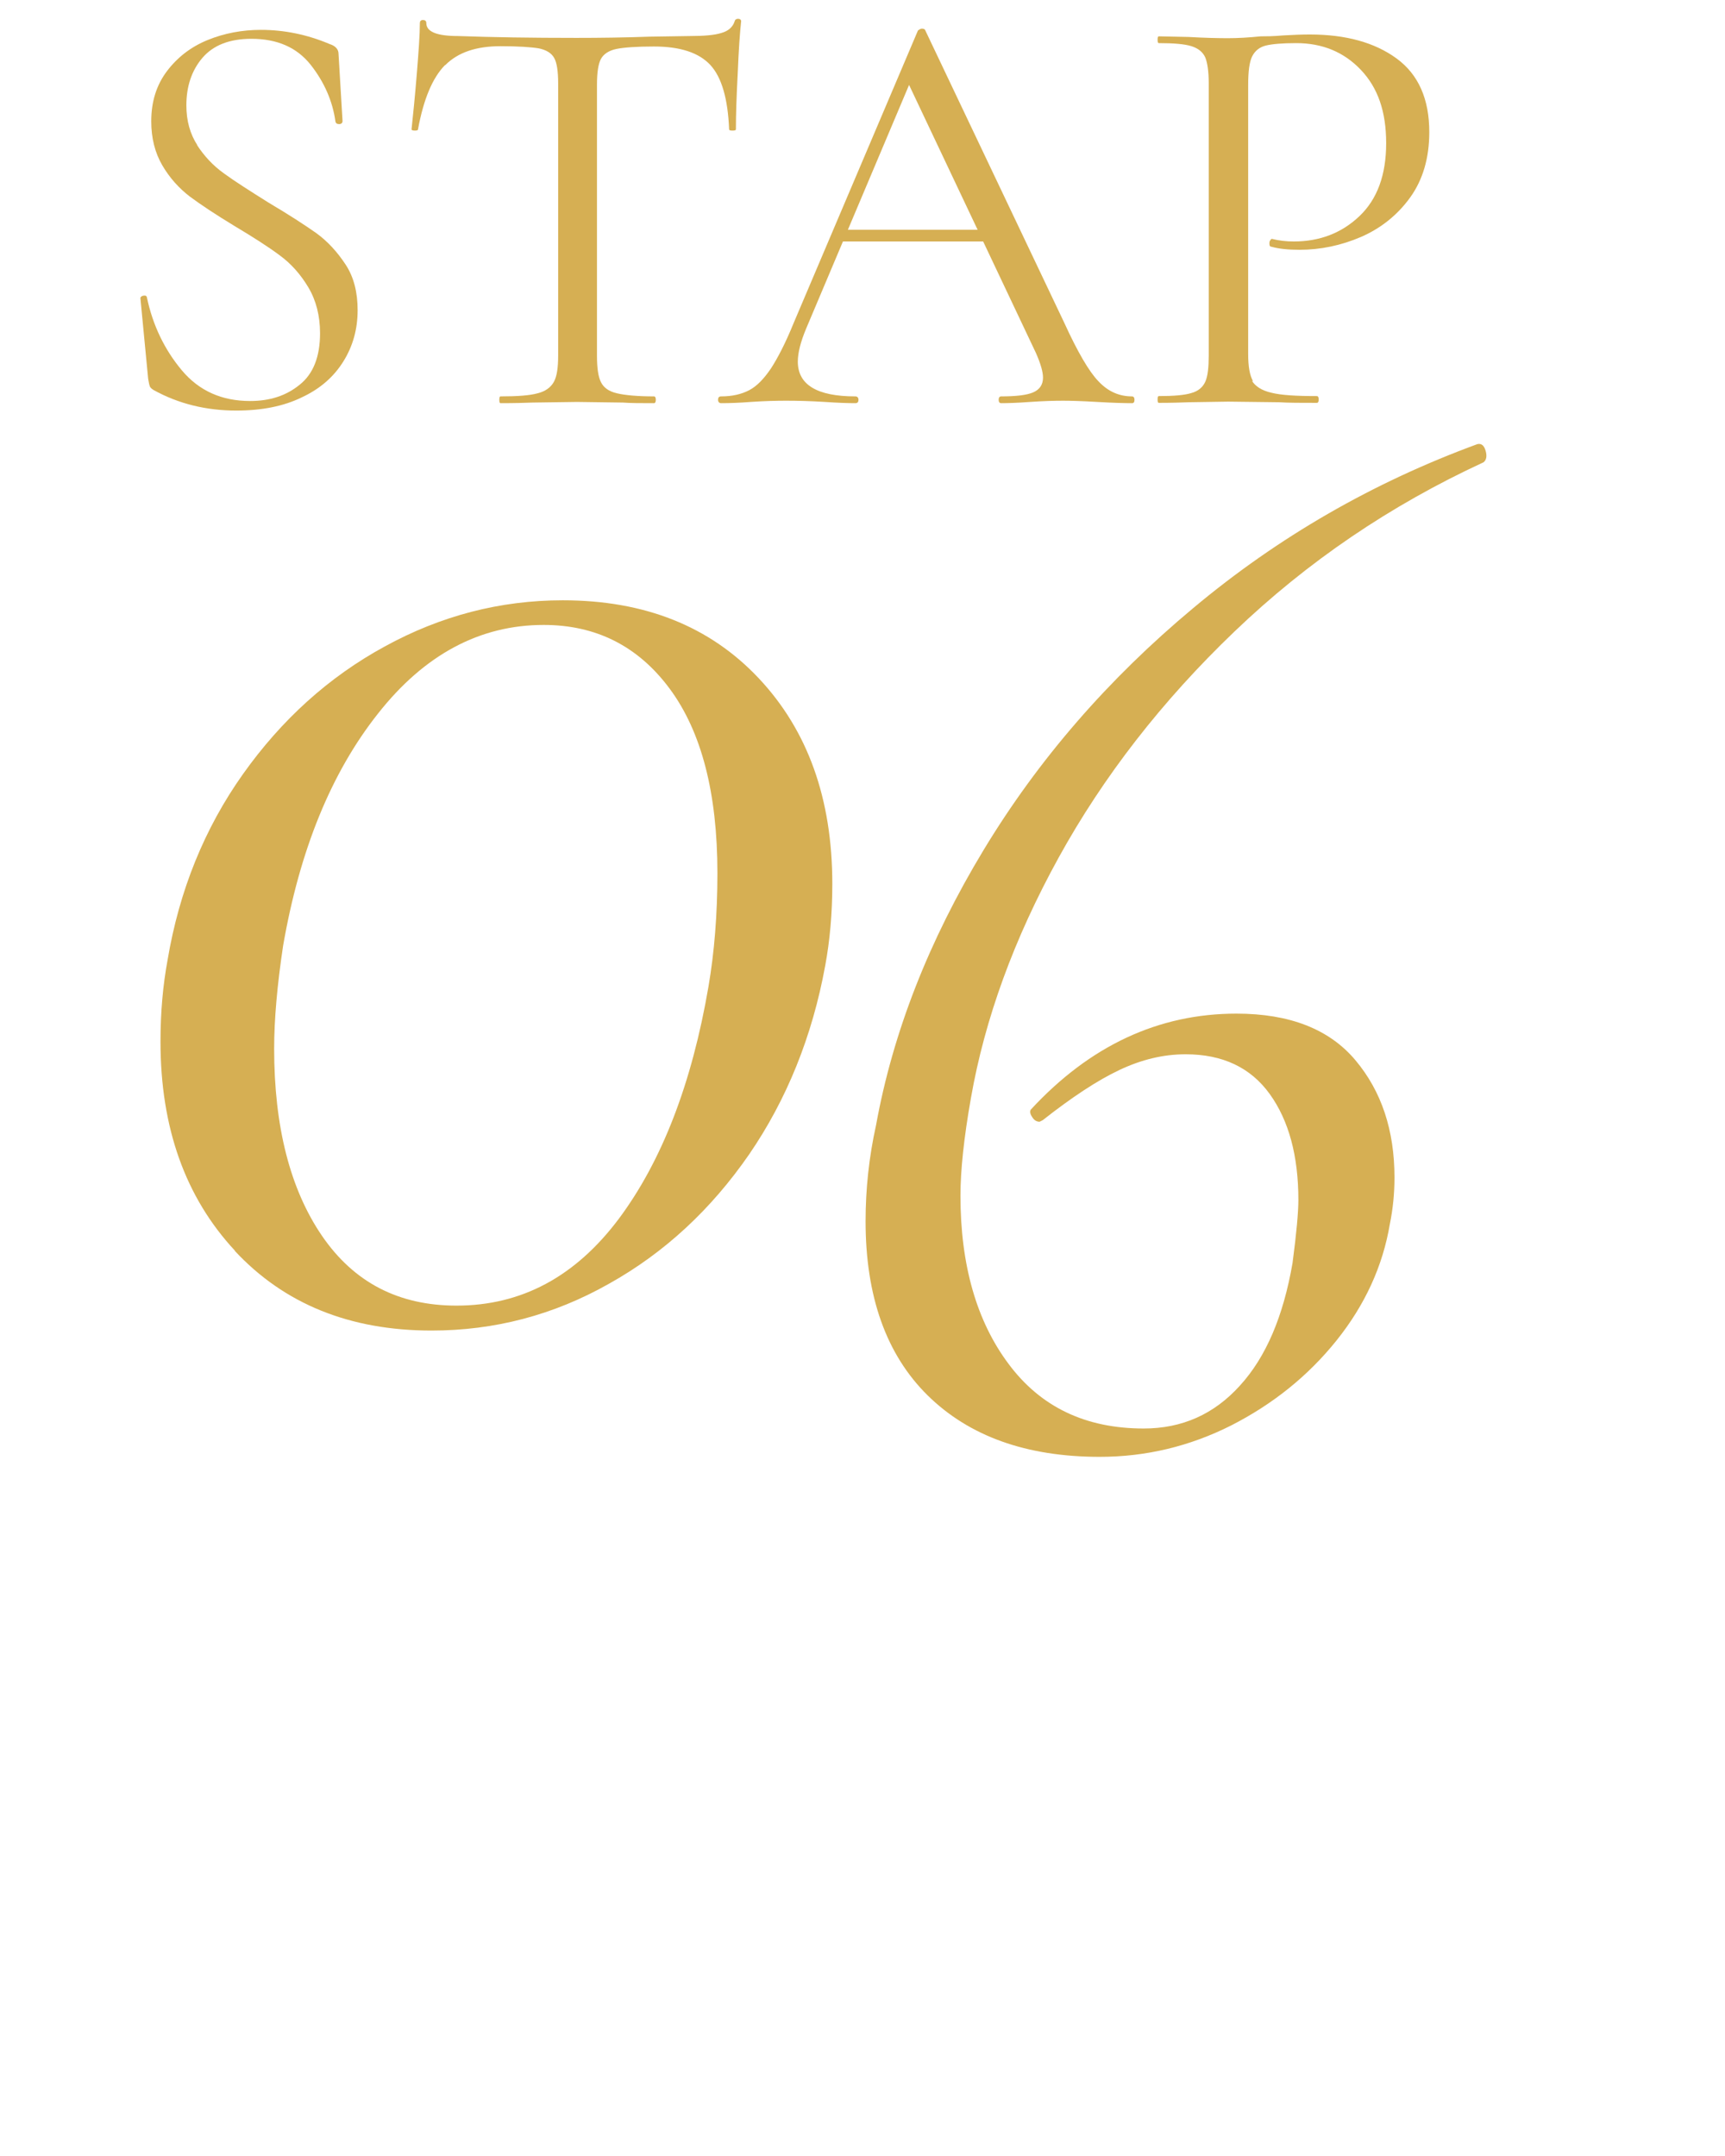
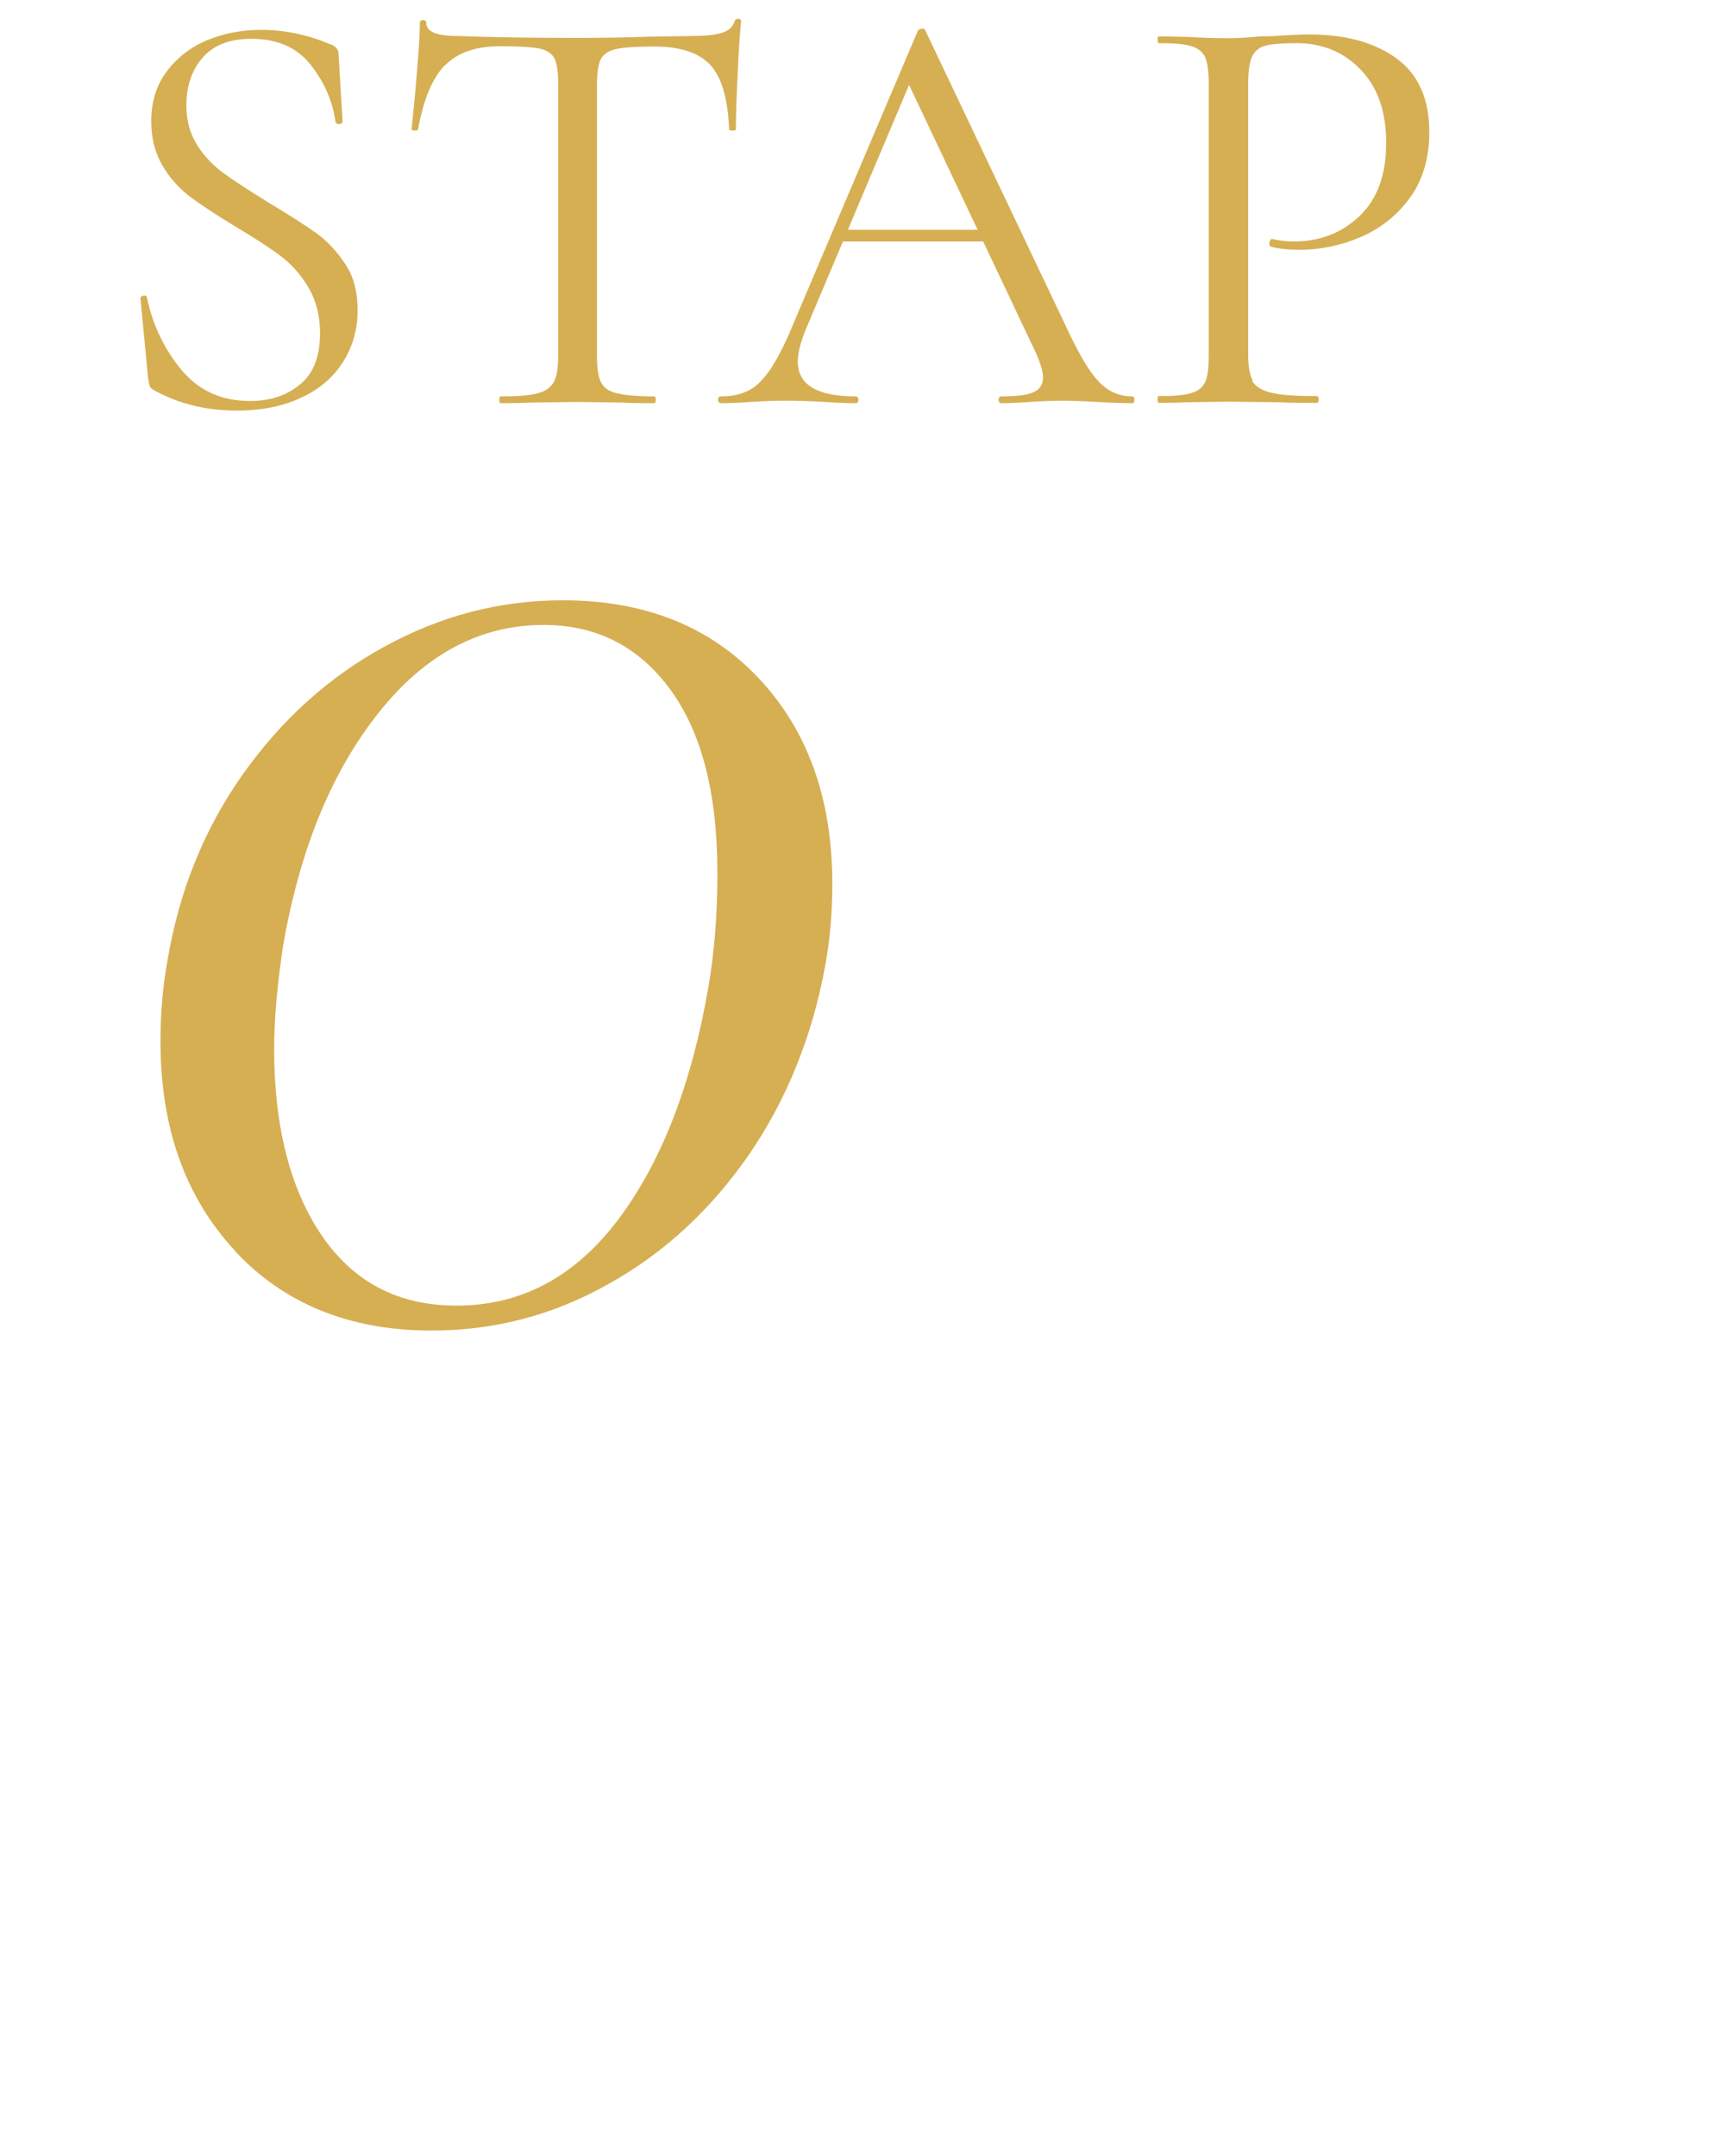
<svg xmlns="http://www.w3.org/2000/svg" id="Layer_1" data-name="Layer 1" viewBox="0 0 56 70">
  <defs>
    <style> .cls-1 { fill: #d6af53; } </style>
  </defs>
  <g>
    <path class="cls-1" d="M6.39,4.7c.24.37.53.68.88.93.34.25.83.56,1.45.95.66.39,1.18.73,1.55.99.37.27.68.61.95,1.02s.39.91.39,1.48c0,.61-.15,1.16-.46,1.66-.31.5-.75.89-1.35,1.17-.59.29-1.3.43-2.13.43-.98,0-1.88-.22-2.69-.67-.06-.04-.11-.08-.12-.13-.02-.05-.03-.13-.05-.23l-.25-2.6c-.01-.05.02-.08.09-.1.07-.01.11,0,.12.06.19.9.57,1.69,1.13,2.36.56.67,1.3,1,2.22,1,.64,0,1.17-.17,1.61-.53.44-.35.66-.91.66-1.67,0-.57-.13-1.07-.38-1.49-.25-.42-.56-.77-.93-1.04-.36-.27-.86-.59-1.48-.96-.61-.37-1.09-.69-1.44-.95-.35-.27-.65-.6-.89-1.01s-.36-.89-.36-1.43c0-.64.17-1.18.51-1.63.34-.45.78-.79,1.32-1.01.54-.22,1.12-.33,1.73-.33.75,0,1.5.15,2.23.46.19.06.29.17.29.32l.13,2.18c0,.06-.04.1-.11.1s-.11-.03-.12-.08c-.09-.66-.36-1.28-.8-1.84-.45-.57-1.09-.85-1.93-.85-.71,0-1.24.21-1.59.62-.35.41-.52.93-.52,1.54,0,.5.12.93.36,1.3Z" />
    <path class="cls-1" d="M14.44,2.12c-.4.41-.69,1.1-.87,2.08,0,.03-.04.04-.1.04s-.11-.01-.11-.04c.05-.46.11-1.06.17-1.79.06-.74.1-1.29.1-1.66,0-.06.03-.1.1-.1s.11.03.11.1c0,.28.34.42,1.03.42,1.09.04,2.37.06,3.84.06.75,0,1.55-.01,2.39-.04l1.3-.02c.46,0,.8-.03,1.02-.1.22-.06.37-.19.43-.38.01-.05.05-.08.11-.08s.1.03.1.08c-.04.37-.08.93-.11,1.68-.04.75-.06,1.36-.06,1.83,0,.03-.04.04-.11.04s-.11-.01-.11-.04c-.04-.99-.24-1.69-.61-2.09-.37-.4-.98-.6-1.83-.6-.57,0-.98.03-1.22.08-.24.05-.41.16-.5.32-.09.17-.13.45-.13.84v8.8c0,.4.04.68.13.86.09.18.26.3.52.36.25.06.66.1,1.2.1.04,0,.06.04.06.11s-.02.11-.06.11c-.42,0-.76,0-1.01-.02l-1.49-.02-1.43.02c-.26.01-.6.02-1.05.02-.03,0-.04-.04-.04-.11s.01-.11.04-.11c.55,0,.95-.03,1.2-.1.25-.06.43-.19.53-.37.1-.18.14-.47.14-.85V2.71c0-.39-.04-.67-.13-.83-.09-.16-.26-.26-.5-.31-.24-.04-.66-.07-1.24-.07-.79,0-1.38.2-1.79.61Z" />
    <path class="cls-1" d="M36.83,12.98c0,.08-.03.11-.08.11-.24,0-.62-.01-1.13-.04-.51-.03-.88-.04-1.11-.04-.28,0-.64.01-1.07.04-.41.03-.72.04-.94.04-.05,0-.08-.04-.08-.11s.03-.11.08-.11c.48,0,.83-.04,1.04-.13.21-.09.32-.25.32-.48,0-.19-.08-.46-.23-.8l-4.24-8.96.48-.59-3.7,8.76c-.18.43-.27.79-.27,1.07,0,.75.62,1.13,1.87,1.13.06,0,.1.04.1.11s-.03.11-.1.11c-.23,0-.56-.01-.99-.04-.48-.03-.9-.04-1.26-.04-.33,0-.71.01-1.15.04-.38.03-.7.04-.96.04-.06,0-.1-.04-.1-.11s.03-.11.1-.11c.36,0,.66-.07.91-.2.25-.13.48-.37.71-.71.22-.34.47-.82.73-1.46L29.8.99s.07-.06.13-.06.1.02.11.06l4.51,9.49c.43.94.8,1.58,1.11,1.9.31.33.67.49,1.09.49.05,0,.08.04.08.11ZM27.3,7.46h5.06l.13.38h-5.38l.19-.38Z" />
    <path class="cls-1" d="M40.64,12.36c.11.18.32.32.63.39.31.08.8.11,1.48.11.04,0,.06.04.06.11s-.02.11-.06.11c-.52,0-.93,0-1.22-.02l-1.66-.02-1.28.02c-.24.01-.57.02-.97.02-.03,0-.04-.04-.04-.11s.01-.11.04-.11c.48,0,.84-.03,1.06-.1.22-.06.37-.19.45-.37.08-.18.11-.47.11-.85V2.71c0-.38-.04-.66-.11-.84-.08-.18-.23-.3-.45-.37-.22-.07-.58-.1-1.06-.1-.03,0-.04-.04-.04-.11s.01-.11.04-.11l.96.02c.53.03.96.04,1.28.04s.67-.02,1.07-.06c.15,0,.39,0,.73-.03.33-.02.62-.03.86-.03,1.17,0,2.11.26,2.82.78.71.52,1.06,1.32,1.06,2.39,0,.84-.21,1.55-.62,2.12-.41.57-.95,1-1.59,1.28-.65.28-1.32.42-2,.42-.37,0-.67-.03-.92-.1-.04,0-.06-.03-.06-.1,0-.04,0-.08.03-.11.02-.04.04-.05.07-.04.2.05.43.08.69.08.84,0,1.55-.27,2.13-.82s.87-1.34.87-2.37-.27-1.8-.82-2.38-1.25-.87-2.1-.87c-.46,0-.79.03-.99.08-.2.05-.35.17-.44.35-.09.18-.13.49-.13.93v8.73c0,.41.05.7.16.89Z" />
  </g>
  <g>
    <path class="cls-1" d="M7.63,40.61c-1.61-1.73-2.42-3.99-2.42-6.79,0-.96.08-1.84.23-2.65.38-2.26,1.2-4.28,2.45-6.04,1.25-1.76,2.78-3.15,4.6-4.14,1.82-1,3.75-1.5,5.78-1.5,2.65,0,4.77.84,6.36,2.53,1.59,1.69,2.39,3.91,2.39,6.68,0,.96-.08,1.84-.23,2.65-.42,2.3-1.25,4.35-2.47,6.13-1.23,1.78-2.74,3.19-4.55,4.2-1.8,1.02-3.72,1.52-5.76,1.52-2.65,0-4.78-.86-6.39-2.59ZM20.09,39.57c1.4-1.88,2.37-4.39,2.91-7.54.19-1.11.29-2.34.29-3.68,0-2.61-.52-4.6-1.55-5.99s-2.4-2.07-4.09-2.07c-2.07,0-3.87.96-5.38,2.88-1.52,1.92-2.54,4.43-3.08,7.54-.19,1.27-.29,2.38-.29,3.34,0,2.53.52,4.56,1.55,6.07,1.04,1.52,2.49,2.27,4.37,2.27,2.11,0,3.86-.94,5.27-2.82Z" />
-     <path class="cls-1" d="M30.12,45.31c-1.35-1.33-2.02-3.22-2.02-5.66,0-1.04.11-2.08.34-3.12.55-3.03,1.72-6,3.49-8.93,1.77-2.93,4.04-5.55,6.81-7.86,2.76-2.31,5.84-4.08,9.22-5.32.13-.03.22.04.27.22.05.18.02.3-.07.37-3.03,1.4-5.72,3.23-8.08,5.49-2.36,2.26-4.26,4.71-5.71,7.34-1.45,2.63-2.4,5.24-2.85,7.81-.23,1.3-.34,2.36-.34,3.17,0,2.24.52,4.07,1.56,5.46,1.04,1.4,2.5,2.1,4.39,2.1,1.24,0,2.28-.46,3.12-1.39.85-.93,1.41-2.25,1.71-3.98.13-.98.19-1.66.19-2.05,0-1.43-.31-2.58-.93-3.44-.62-.86-1.53-1.29-2.73-1.29-.72,0-1.43.17-2.15.51-.72.34-1.55.89-2.49,1.63l-.1.05c-.1,0-.18-.05-.24-.15-.07-.1-.08-.18-.05-.24,1.92-2.08,4.15-3.12,6.68-3.12,1.72,0,3.01.5,3.86,1.51.85,1.01,1.27,2.28,1.27,3.81,0,.52-.05,1.02-.15,1.51-.23,1.37-.81,2.63-1.73,3.78-.93,1.16-2.07,2.07-3.42,2.76-1.35.68-2.77,1.02-4.27,1.02-2.38,0-4.24-.67-5.59-2Z" />
  </g>
</svg>